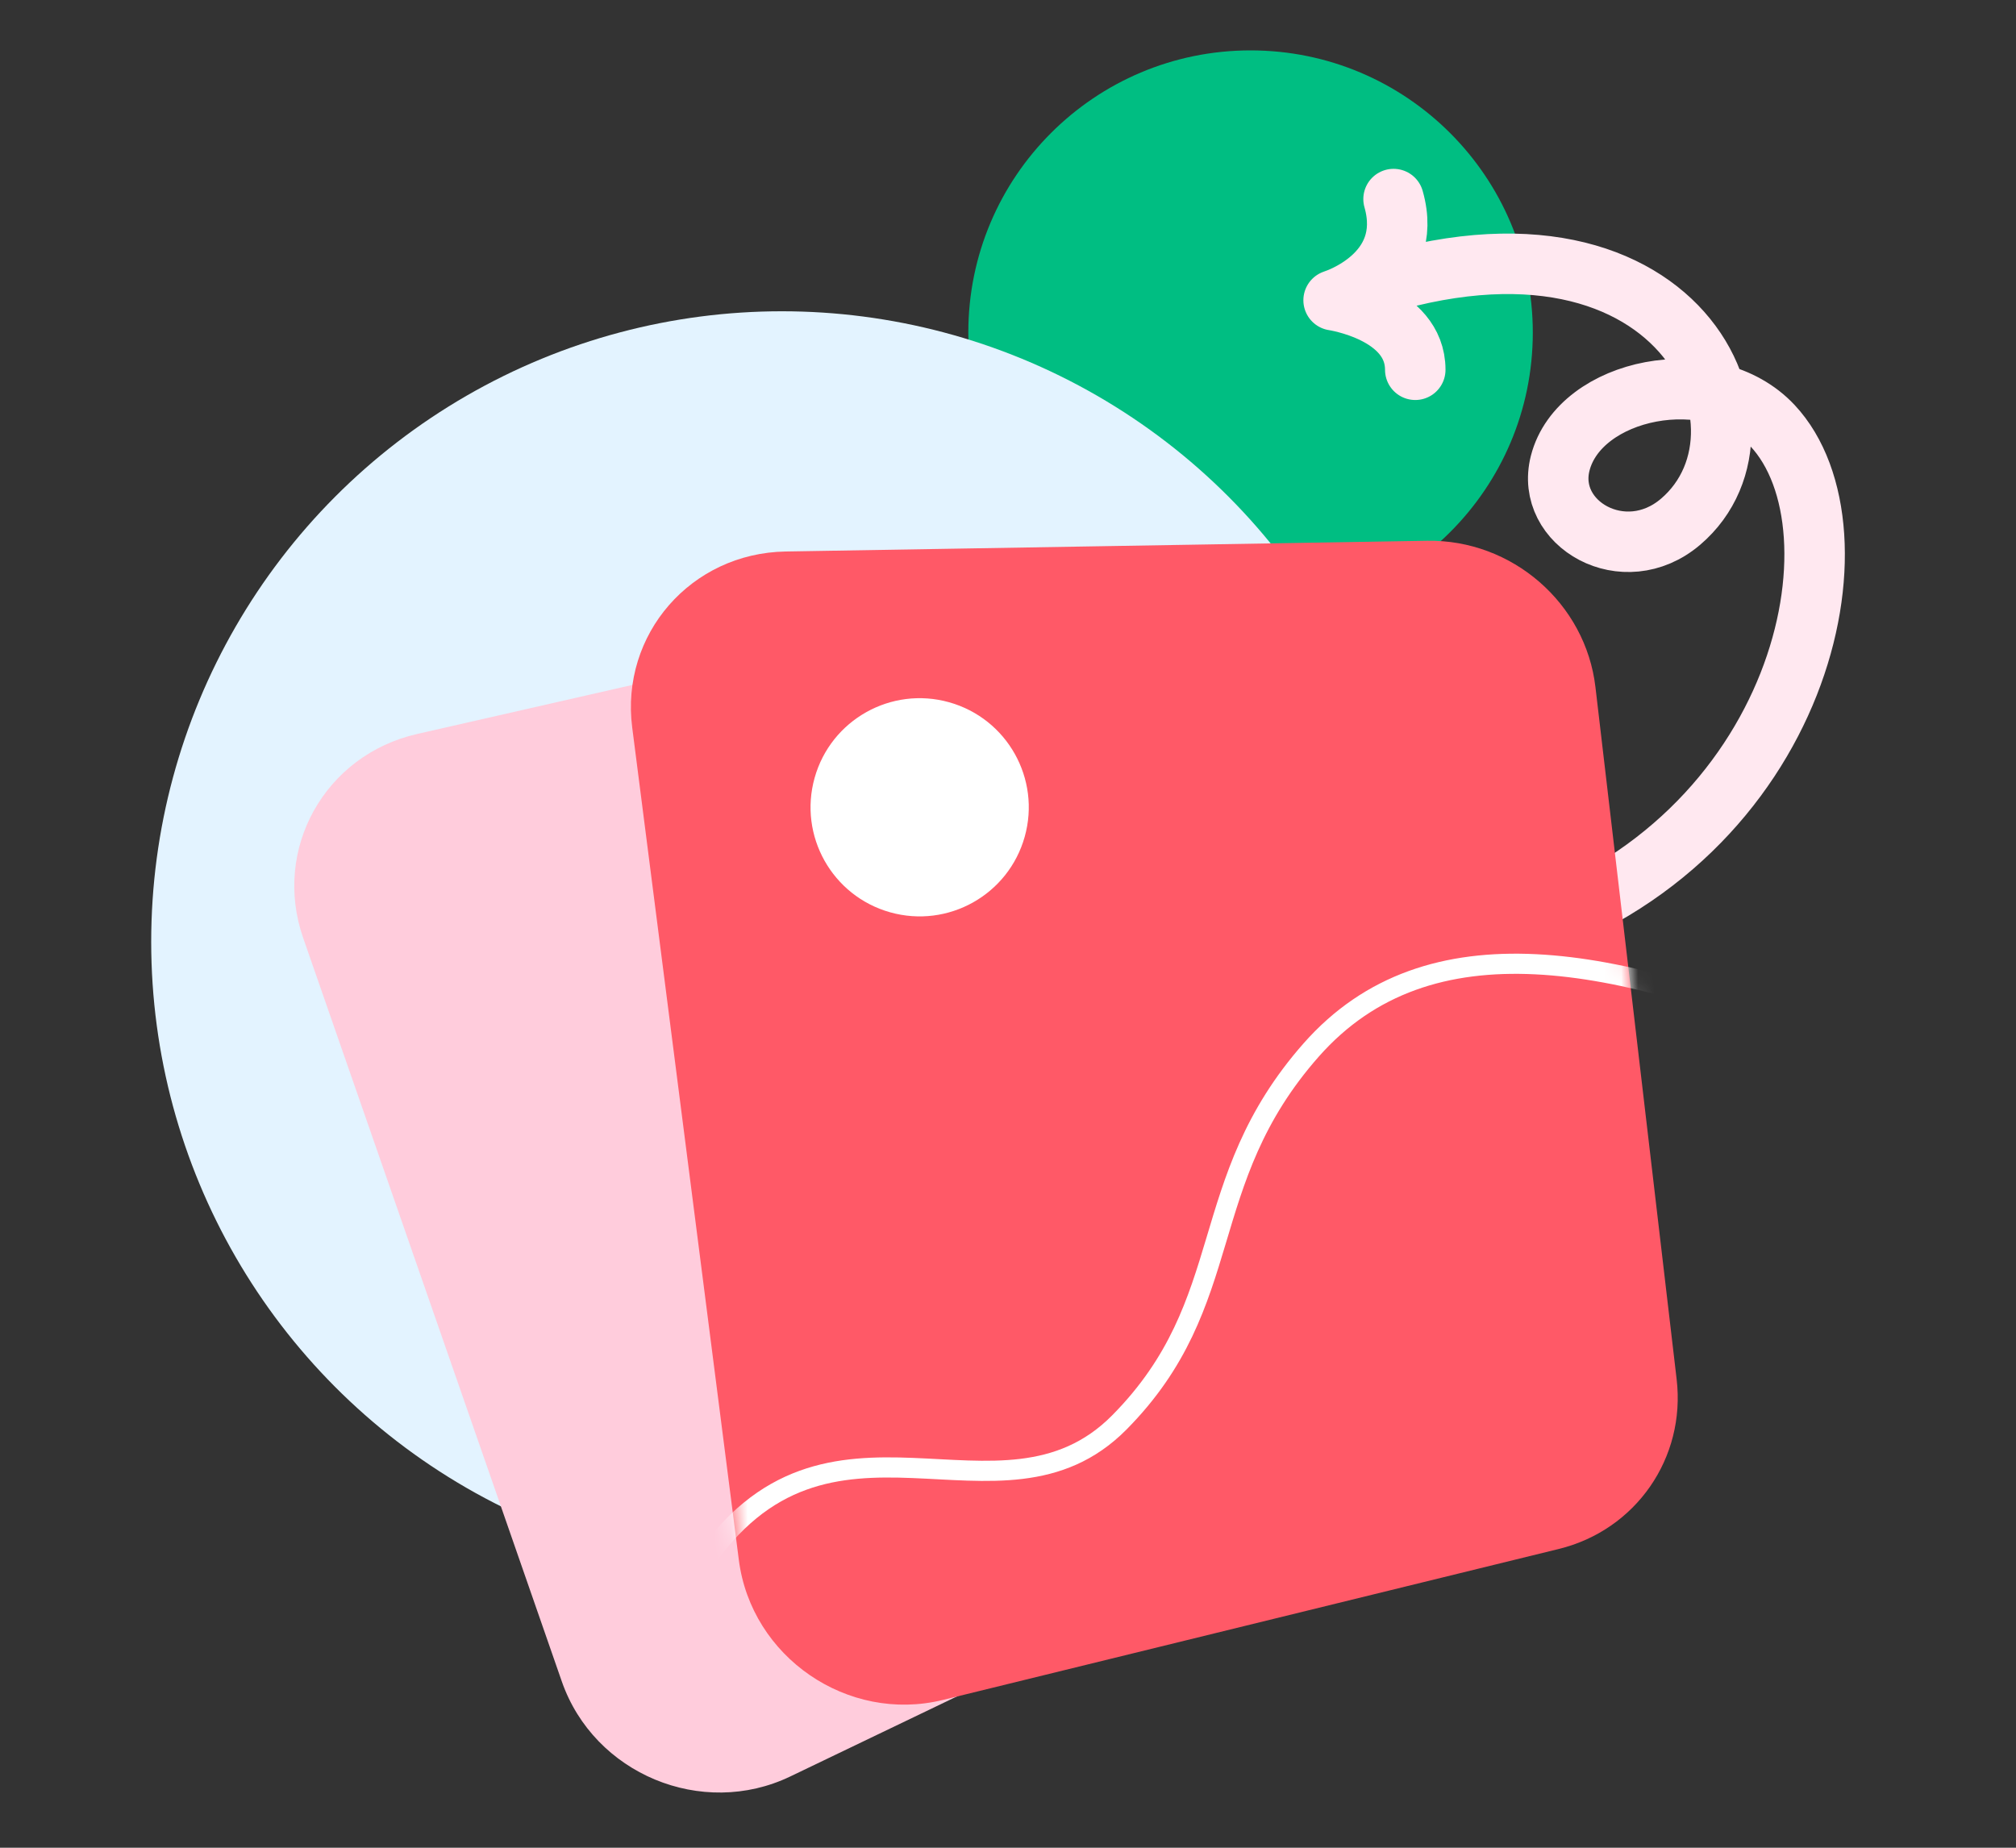
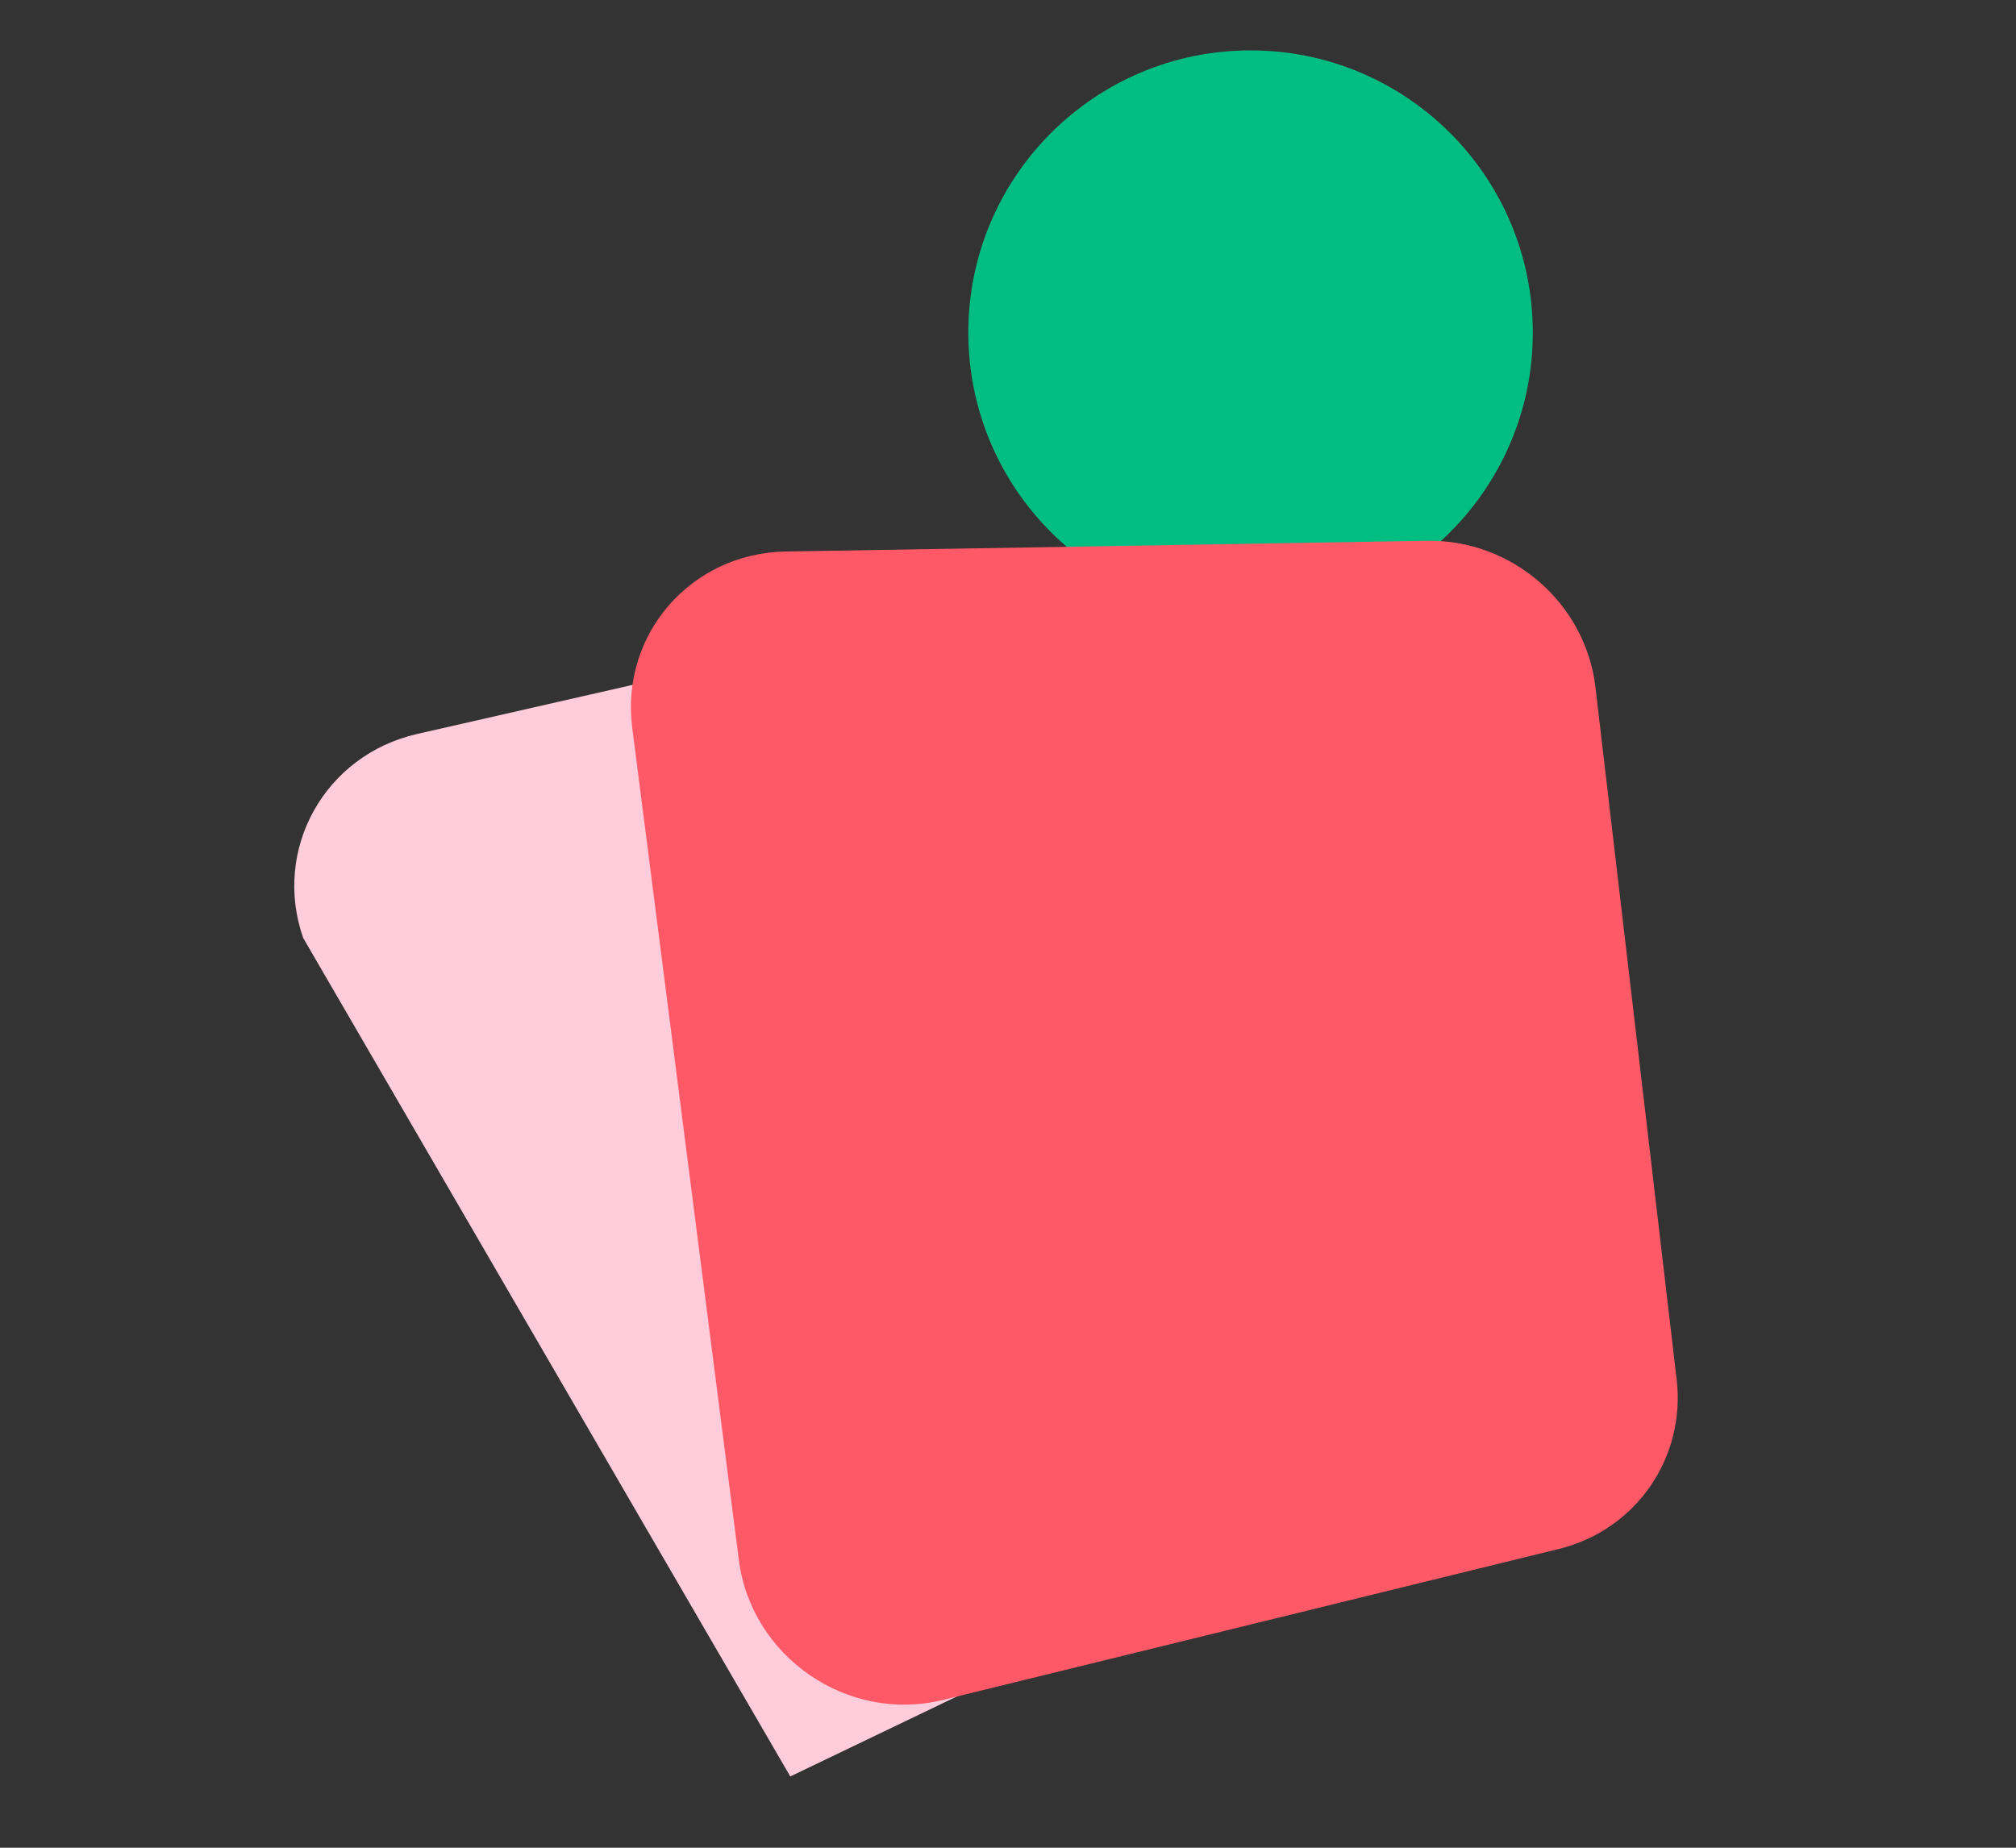
<svg xmlns="http://www.w3.org/2000/svg" width="120" height="110" viewBox="0 0 120 110" fill="none">
  <rect x="0" y="0" width="120" height="110" fill="#333333" stroke="none" />
  <circle cx="74.438" cy="19.8" r="16.8" fill="#00BE82" />
-   <circle cx="46.538" cy="56.069" r="37.538" fill="#E3F3FF" />
-   <path d="M90.158 55.611C107.386 50.085 111.305 31.537 105.507 25.339C101.899 21.482 94.015 23.09 92.868 27.578C91.947 31.186 96.674 33.923 100.033 31.062C106.671 25.407 99.611 10.07 79.382 17.875M79.382 17.875C79.382 17.875 84.242 16.369 82.95 11.851M79.382 17.875C79.382 17.875 84.242 18.592 84.242 22.013" stroke="#FFE8F0" stroke-width="3.6" stroke-linecap="round" stroke-linejoin="round" />
-   <path d="M59.621 35.766C64.557 34.642 69.623 37.464 71.224 42.229L83.628 79.149C85.132 83.626 83.101 88.438 78.843 90.483L47.041 105.757C41.783 108.283 35.357 105.609 33.44 100.099L18.044 55.834C16.205 50.547 19.335 44.948 24.828 43.696L59.621 35.766Z" fill="#FFCCDC" />
+   <path d="M59.621 35.766C64.557 34.642 69.623 37.464 71.224 42.229L83.628 79.149C85.132 83.626 83.101 88.438 78.843 90.483L47.041 105.757L18.044 55.834C16.205 50.547 19.335 44.948 24.828 43.696L59.621 35.766Z" fill="#FFCCDC" />
  <path d="M84.943 32.193C90.004 32.109 94.382 35.913 94.967 40.906L99.8 82.109C100.351 86.799 97.372 91.089 92.784 92.214L56.123 101.202C50.457 102.591 44.719 98.652 43.978 92.865L37.632 43.313C36.92 37.761 41.136 32.926 46.769 32.832L84.943 32.193Z" fill="#FF5967" />
  <mask id="mask0_3729_74962" style="mask-type:alpha" maskUnits="userSpaceOnUse" x="37" y="32" width="63" height="70">
    <path d="M84.943 32.193C90.004 32.109 94.381 35.913 94.967 40.906L99.8 82.109C100.35 86.799 97.372 91.089 92.784 92.214L56.123 101.202C50.457 102.591 44.719 98.652 43.977 92.865L37.631 43.313C36.92 37.761 41.136 32.926 46.769 32.832L84.943 32.193Z" fill="#298DFF" />
  </mask>
  <g mask="url(#mask0_3729_74962)">
-     <path d="M109.232 62.298C96.313 56.887 85.031 54.593 78.05 62.504C71.069 70.414 73.731 77.501 66.63 84.678C59.529 91.856 49.248 81.877 41.706 93.263" stroke="white" stroke-width="1.2" stroke-linecap="round" />
-   </g>
-   <circle cx="54.742" cy="48.06" r="6.494" transform="rotate(15.703 54.742 48.06)" fill="white" />
+     </g>
</svg>